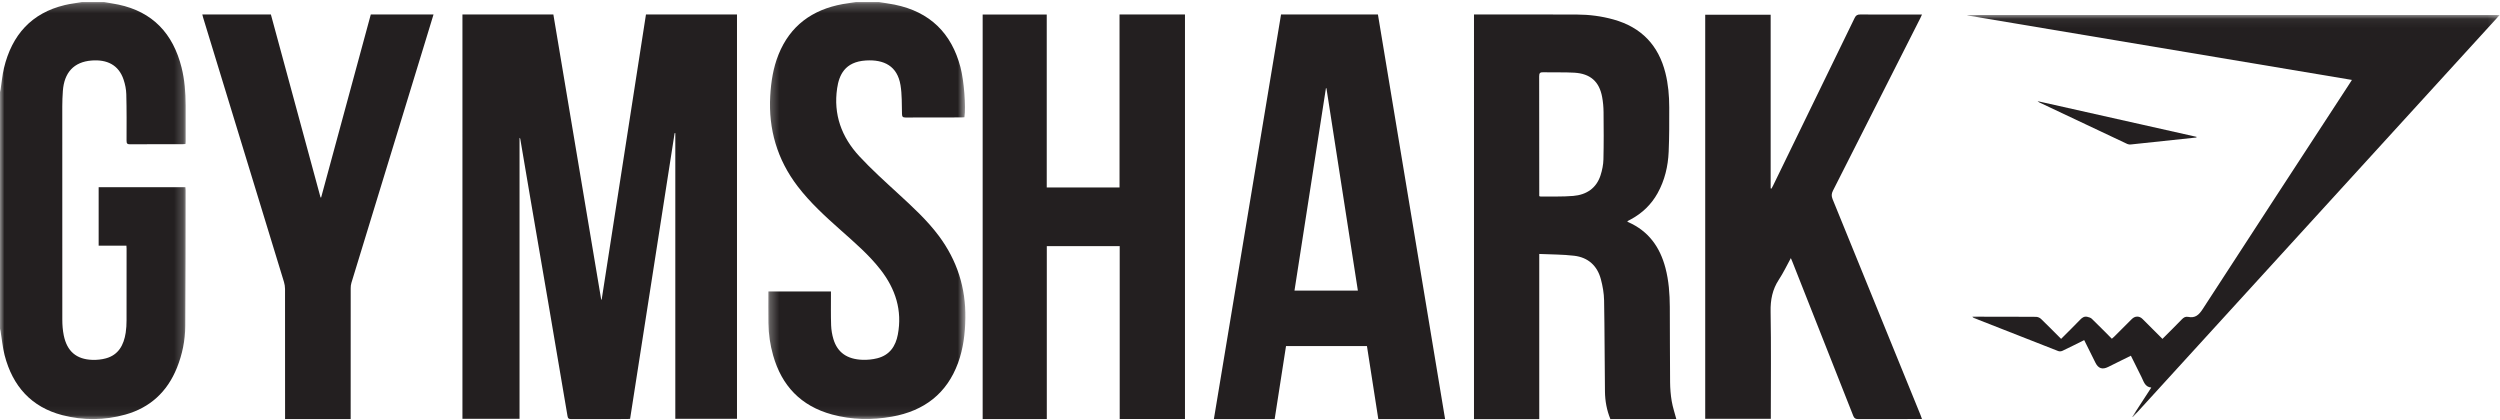
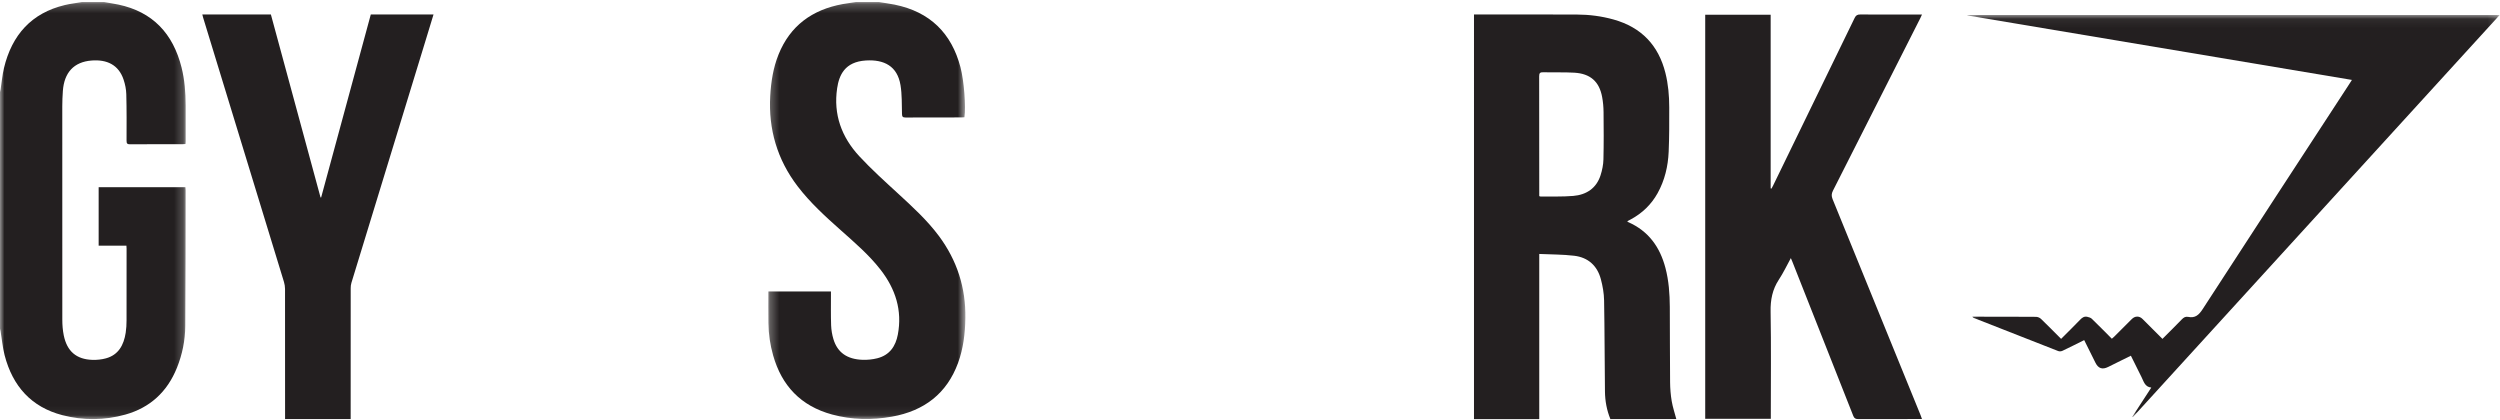
<svg xmlns="http://www.w3.org/2000/svg" xmlns:xlink="http://www.w3.org/1999/xlink" width="280" height="47" viewBox="0 0 280 47">
  <defs>
    <path id="a" d="M20.795.232H0v46.704h20.795z" />
    <path id="c" d="M22.345.232H.275V46.93h22.07V.23z" />
    <path id="e" d="M59.846.062V45.1H.23V.06h59.616z" />
  </defs>
  <g fill="none" fill-rule="evenodd">
    <g>
      <mask id="b" fill="#fff">
        <use xlink:href="#a" />
      </mask>
      <path d="M11.664.232c.533.093 1.07.17 1.597.282 3.82.806 6.12 3.225 7.077 7.063.344 1.377.45 2.783.456 4.2.004 1.364 0 2.73 0 4.094 0 .073-.01.144-.02.258-.13.008-.254.022-.378.022-1.944.002-3.888-.007-5.83.01-.324.002-.394-.102-.392-.416.007-1.73.017-3.462-.028-5.19-.014-.55-.13-1.118-.305-1.64-.555-1.656-1.87-2.273-3.59-2.136-1.975.157-3.06 1.34-3.21 3.403-.04.57-.064 1.144-.065 1.717-.004 7.97-.006 15.942.004 23.914 0 .582.045 1.175.16 1.742.366 1.794 1.415 2.692 3.212 2.75.503.015 1.025-.037 1.51-.17 1.41-.385 2.003-1.49 2.217-2.867.07-.455.094-.92.095-1.382.01-2.682.005-5.364.004-8.045 0-.096-.01-.192-.018-.328h-3.11v-6.545h9.715c.01.115.027.22.026.326-.01 5.07 0 10.142-.04 15.212-.01 1.615-.332 3.192-.936 4.692-1.093 2.71-3.03 4.466-5.774 5.235-2.34.655-4.71.672-7.06.064C3.53 45.6 1.42 43.276.515 39.777c-.223-.864-.3-1.77-.446-2.655-.02-.106-.047-.21-.07-.316v-26.48c.023-.105.052-.21.068-.316.123-.79.19-1.597.374-2.373.895-3.75 3.108-6.183 6.816-7.07.63-.15 1.277-.225 1.917-.335h2.49z" fill="#231F20" mask="url(#b)" />
    </g>
    <g transform="translate(85.78)">
      <mask id="d" fill="#fff">
        <use xlink:href="#c" />
      </mask>
      <path d="M12.664.232c.58.094 1.163.168 1.738.284 4 .808 6.39 3.226 7.387 7.002.41 1.55.622 4.464.447 5.613-.103.008-.212.02-.322.02-2.09.003-4.18-.004-6.268.01-.316 0-.394-.09-.403-.39-.03-1.083.008-2.18-.168-3.24-.354-2.13-1.834-2.884-3.88-2.757-2.373.147-3 1.658-3.216 3.113-.433 2.918.49 5.462 2.482 7.61 1.358 1.467 2.857 2.814 4.334 4.173 1.625 1.495 3.255 2.98 4.574 4.75 2.048 2.75 3.025 5.817 2.973 9.205-.027 1.716-.226 3.4-.82 5.024-1.25 3.41-3.773 5.37-7.408 6.017-2.24.4-4.488.36-6.69-.237C3.9 45.475 1.77 43.183.812 39.81c-.338-1.19-.516-2.405-.53-3.64-.015-1.167-.004-2.334-.004-3.524h7.007v.395c.003 1.134-.02 2.27.02 3.4.02.518.108 1.047.258 1.544.45 1.49 1.526 2.255 3.267 2.315.545.017 1.113-.04 1.64-.172 1.398-.352 2.062-1.36 2.307-2.658.51-2.707-.256-5.105-1.94-7.268-1.296-1.666-2.902-3.038-4.477-4.44-1.716-1.528-3.413-3.07-4.805-4.895-2.297-3.01-3.277-6.39-3.07-10.118.09-1.59.33-3.147.928-4.637 1.29-3.208 3.748-5.028 7.2-5.655.49-.09.988-.15 1.483-.226h2.568z" fill="#231F20" mask="url(#d)" />
    </g>
-     <path d="M72.347 1.618h10.196v45.286h-6.908V14.91c-.026 0-.05-.002-.077-.003-1.66 10.662-3.323 21.324-4.987 32.004-.128.008-.237.02-.346.02-2.08.002-4.163-.003-6.244.006-.268 0-.373-.05-.42-.342-.708-4.233-1.432-8.463-2.155-12.693-.663-3.873-1.33-7.745-1.994-11.618-.382-2.24-.76-4.48-1.14-6.722-.007-.043-.02-.086-.083-.124v31.468h-6.395V1.62h10.183l5.357 31.934c.018 0 .036.002.053.003l4.962-31.94" fill="#231F20" />
    <path d="M172.397 21.968c.083.026.118.046.152.046 1.216-.017 2.44.03 3.65-.07 1.496-.125 2.6-.872 3.064-2.315.184-.57.307-1.18.322-1.776.043-1.767.032-3.535.014-5.302-.006-.565-.057-1.137-.16-1.693-.32-1.722-1.316-2.61-3.11-2.717-1.152-.068-2.312-.015-3.466-.05-.38-.01-.477.092-.476.46.014 4.334.01 8.668.01 13v.415zm-7.31-20.347h.328c3.73 0 7.46-.008 11.19.007 1.395.005 2.77.18 4.118.558 3.145.882 5.032 2.915 5.802 5.98.318 1.264.428 2.554.43 3.85.003 1.658.008 3.318-.064 4.974-.07 1.63-.437 3.205-1.247 4.658-.702 1.257-1.702 2.223-2.984 2.916l-.403.214c.036.042.052.076.078.088 2.314 1.008 3.584 2.82 4.195 5.145.375 1.43.48 2.888.488 4.354.016 2.82.007 5.642.033 8.463.008.7.062 1.405.18 2.094.113.675.337 1.33.516 2.01h-7.386c-.404-.99-.593-2.024-.605-3.08-.042-3.4-.035-6.804-.097-10.205-.014-.8-.157-1.615-.366-2.392-.4-1.482-1.41-2.427-2.99-2.612-1.274-.15-2.568-.14-3.906-.2v18.496h-7.31V1.62z" fill="#231F20" />
-     <path fill="#231F20" d="M117.242 27.568v19.368h-7.184V1.628h7.177v19.37h8.152V1.62h7.33V46.93h-7.31V27.568" />
    <path d="M200.574 28.91c-.46.838-.843 1.654-1.336 2.4-.733 1.112-.955 2.283-.93 3.6.067 3.845.023 7.694.023 11.542v.453h-7.347V1.648h7.33v19.45l.088.03c.058-.104.118-.206.17-.313 3.052-6.267 6.106-12.533 9.147-18.804.142-.292.3-.394.64-.39 2.147.016 4.294.008 6.44.008h.463c-.07.153-.12.272-.178.387-3.262 6.45-6.522 12.902-9.797 19.347-.17.337-.174.604-.035.945 3.29 8.056 6.568 16.116 9.848 24.175.054.133.098.27.162.447h-.396c-2.247 0-4.494-.006-6.74.006-.307.002-.45-.08-.563-.368-2.26-5.75-4.537-11.495-6.81-17.24-.05-.122-.102-.24-.176-.418" fill="#231F20" />
-     <path d="M152.082 32.55L148.56 9.877h-.056l-3.522 22.67h7.1zm-8.048 6.21l-1.272 8.176h-6.808l7.523-45.318h10.85c2.505 15.09 5.01 30.19 7.523 45.316h-7.48l-1.272-8.174h-9.064z" fill="#231F20" />
    <g transform="translate(220.116 1.618)">
      <mask id="f" fill="#fff">
        <use xlink:href="#e" />
      </mask>
      <path d="M.23.062h59.617L18.76 45.1l-.058-.04c.697-1.074 1.395-2.147 2.126-3.27-.732-.076-.847-.696-1.1-1.187-.398-.777-.778-1.563-1.184-2.382l-1.044.514-1.5.744c-.655.327-1.105.175-1.43-.48-.413-.834-.83-1.668-1.256-2.526-.83.412-1.63.82-2.44 1.202-.132.063-.333.078-.468.026-3.152-1.228-6.3-2.468-9.447-3.706-.064-.024-.122-.06-.17-.143h.31c2.272.002 4.546-.002 6.82.016.19 0 .424.1.562.234.753.722 1.483 1.47 2.247 2.234.728-.73 1.45-1.434 2.146-2.16.23-.24.468-.388.794-.31.176.042.376.1.5.22.75.727 1.483 1.473 2.243 2.234.09-.08.174-.143.247-.217.664-.66 1.325-1.323 1.987-1.985.366-.365.845-.368 1.203-.01l2.23 2.228c.736-.738 1.465-1.453 2.173-2.188.204-.21.414-.337.7-.276.796.167 1.213-.22 1.635-.873 5.446-8.4 10.923-16.78 16.393-25.166.098-.15.193-.3.32-.5C28.91 4.92 14.572 2.517.234.113.234.095.232.078.23.062" fill="#231F20" mask="url(#f)" />
    </g>
    <path d="M35.968 22.113L41.53 1.618h7.025c-.288.945-.568 1.87-.85 2.79-2.784 9.09-5.567 18.175-8.345 27.264-.06.193-.082.403-.082.605-.005 4.737-.004 9.474-.004 14.21v.45h-7.346v-.446c0-4.71.002-9.424-.005-14.136 0-.26-.045-.53-.12-.78-3.014-9.865-6.034-19.728-9.05-29.592-.036-.114-.06-.23-.094-.362h7.68l5.56 20.49c.023 0 .045.002.068.003" fill="#231F20" />
-     <path d="M245.995 15.4c-2.448.262-4.896.525-7.344.78-.128.014-.28-.003-.394-.056-3.292-1.55-6.58-3.104-9.87-4.66-.03-.014-.056-.042-.178-.135 6.006 1.35 11.905 2.673 17.804 3.998-.006.024-.01.048-.017.072" fill="#231F20" />
  </g>
</svg>